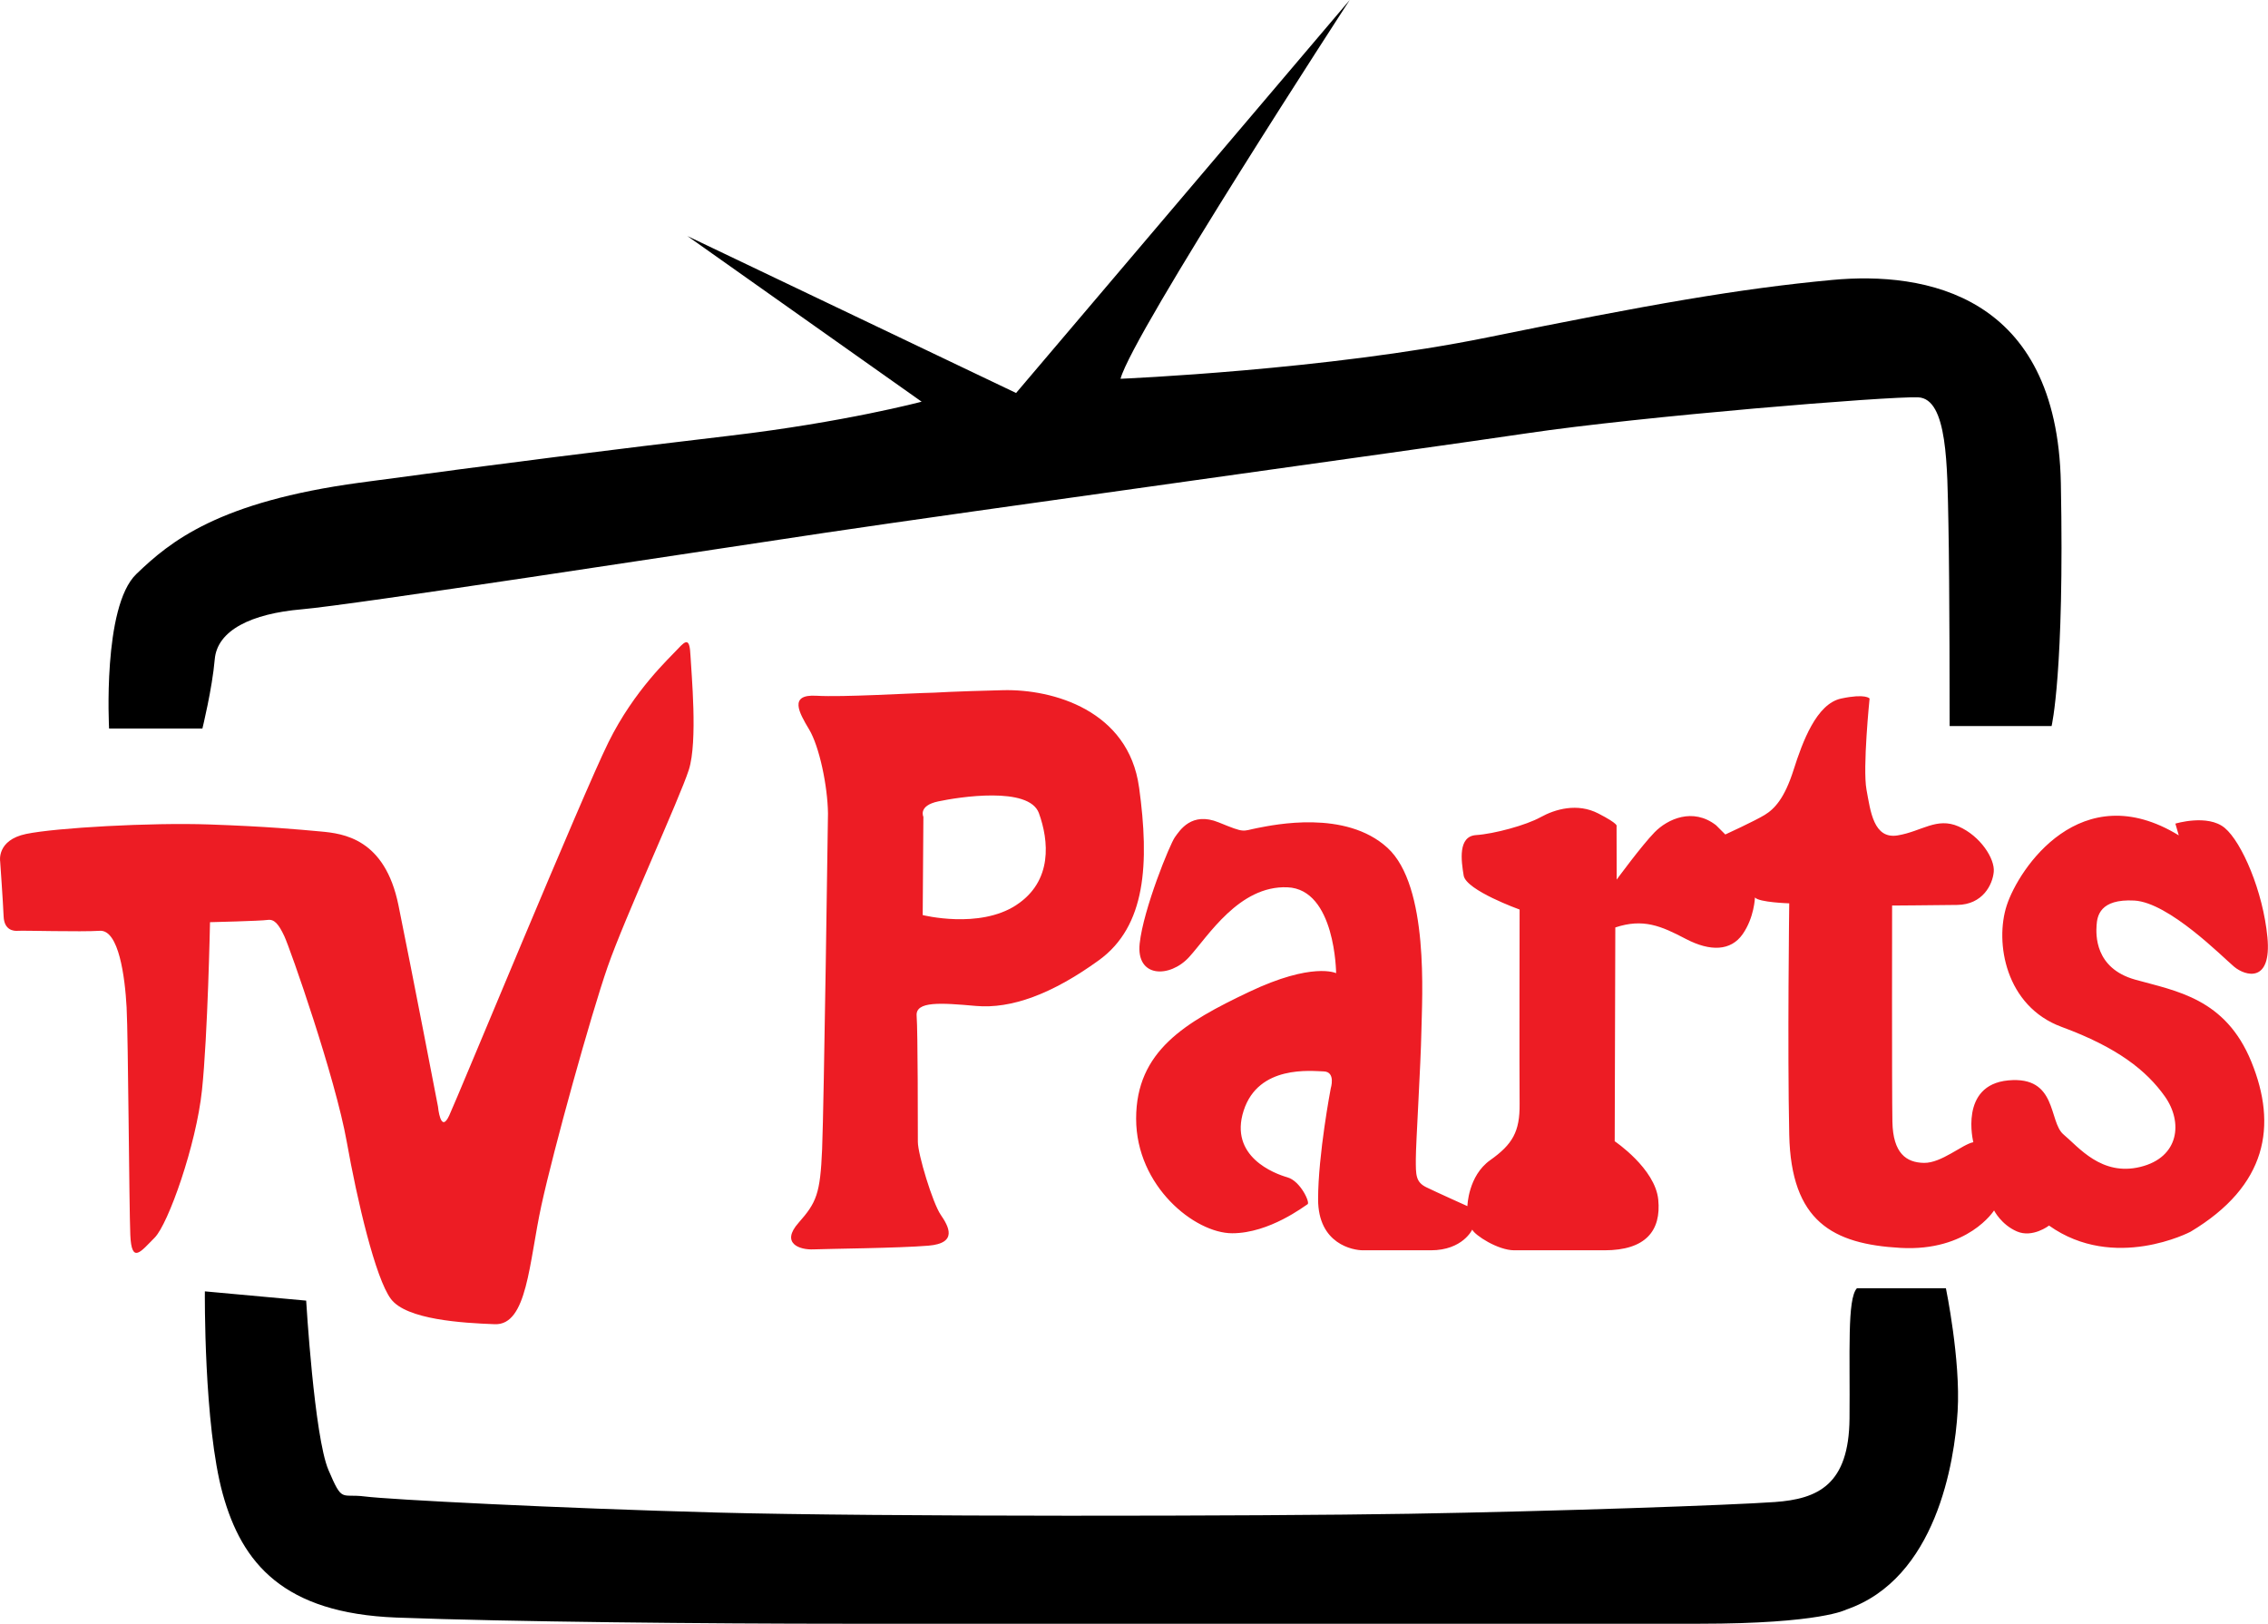
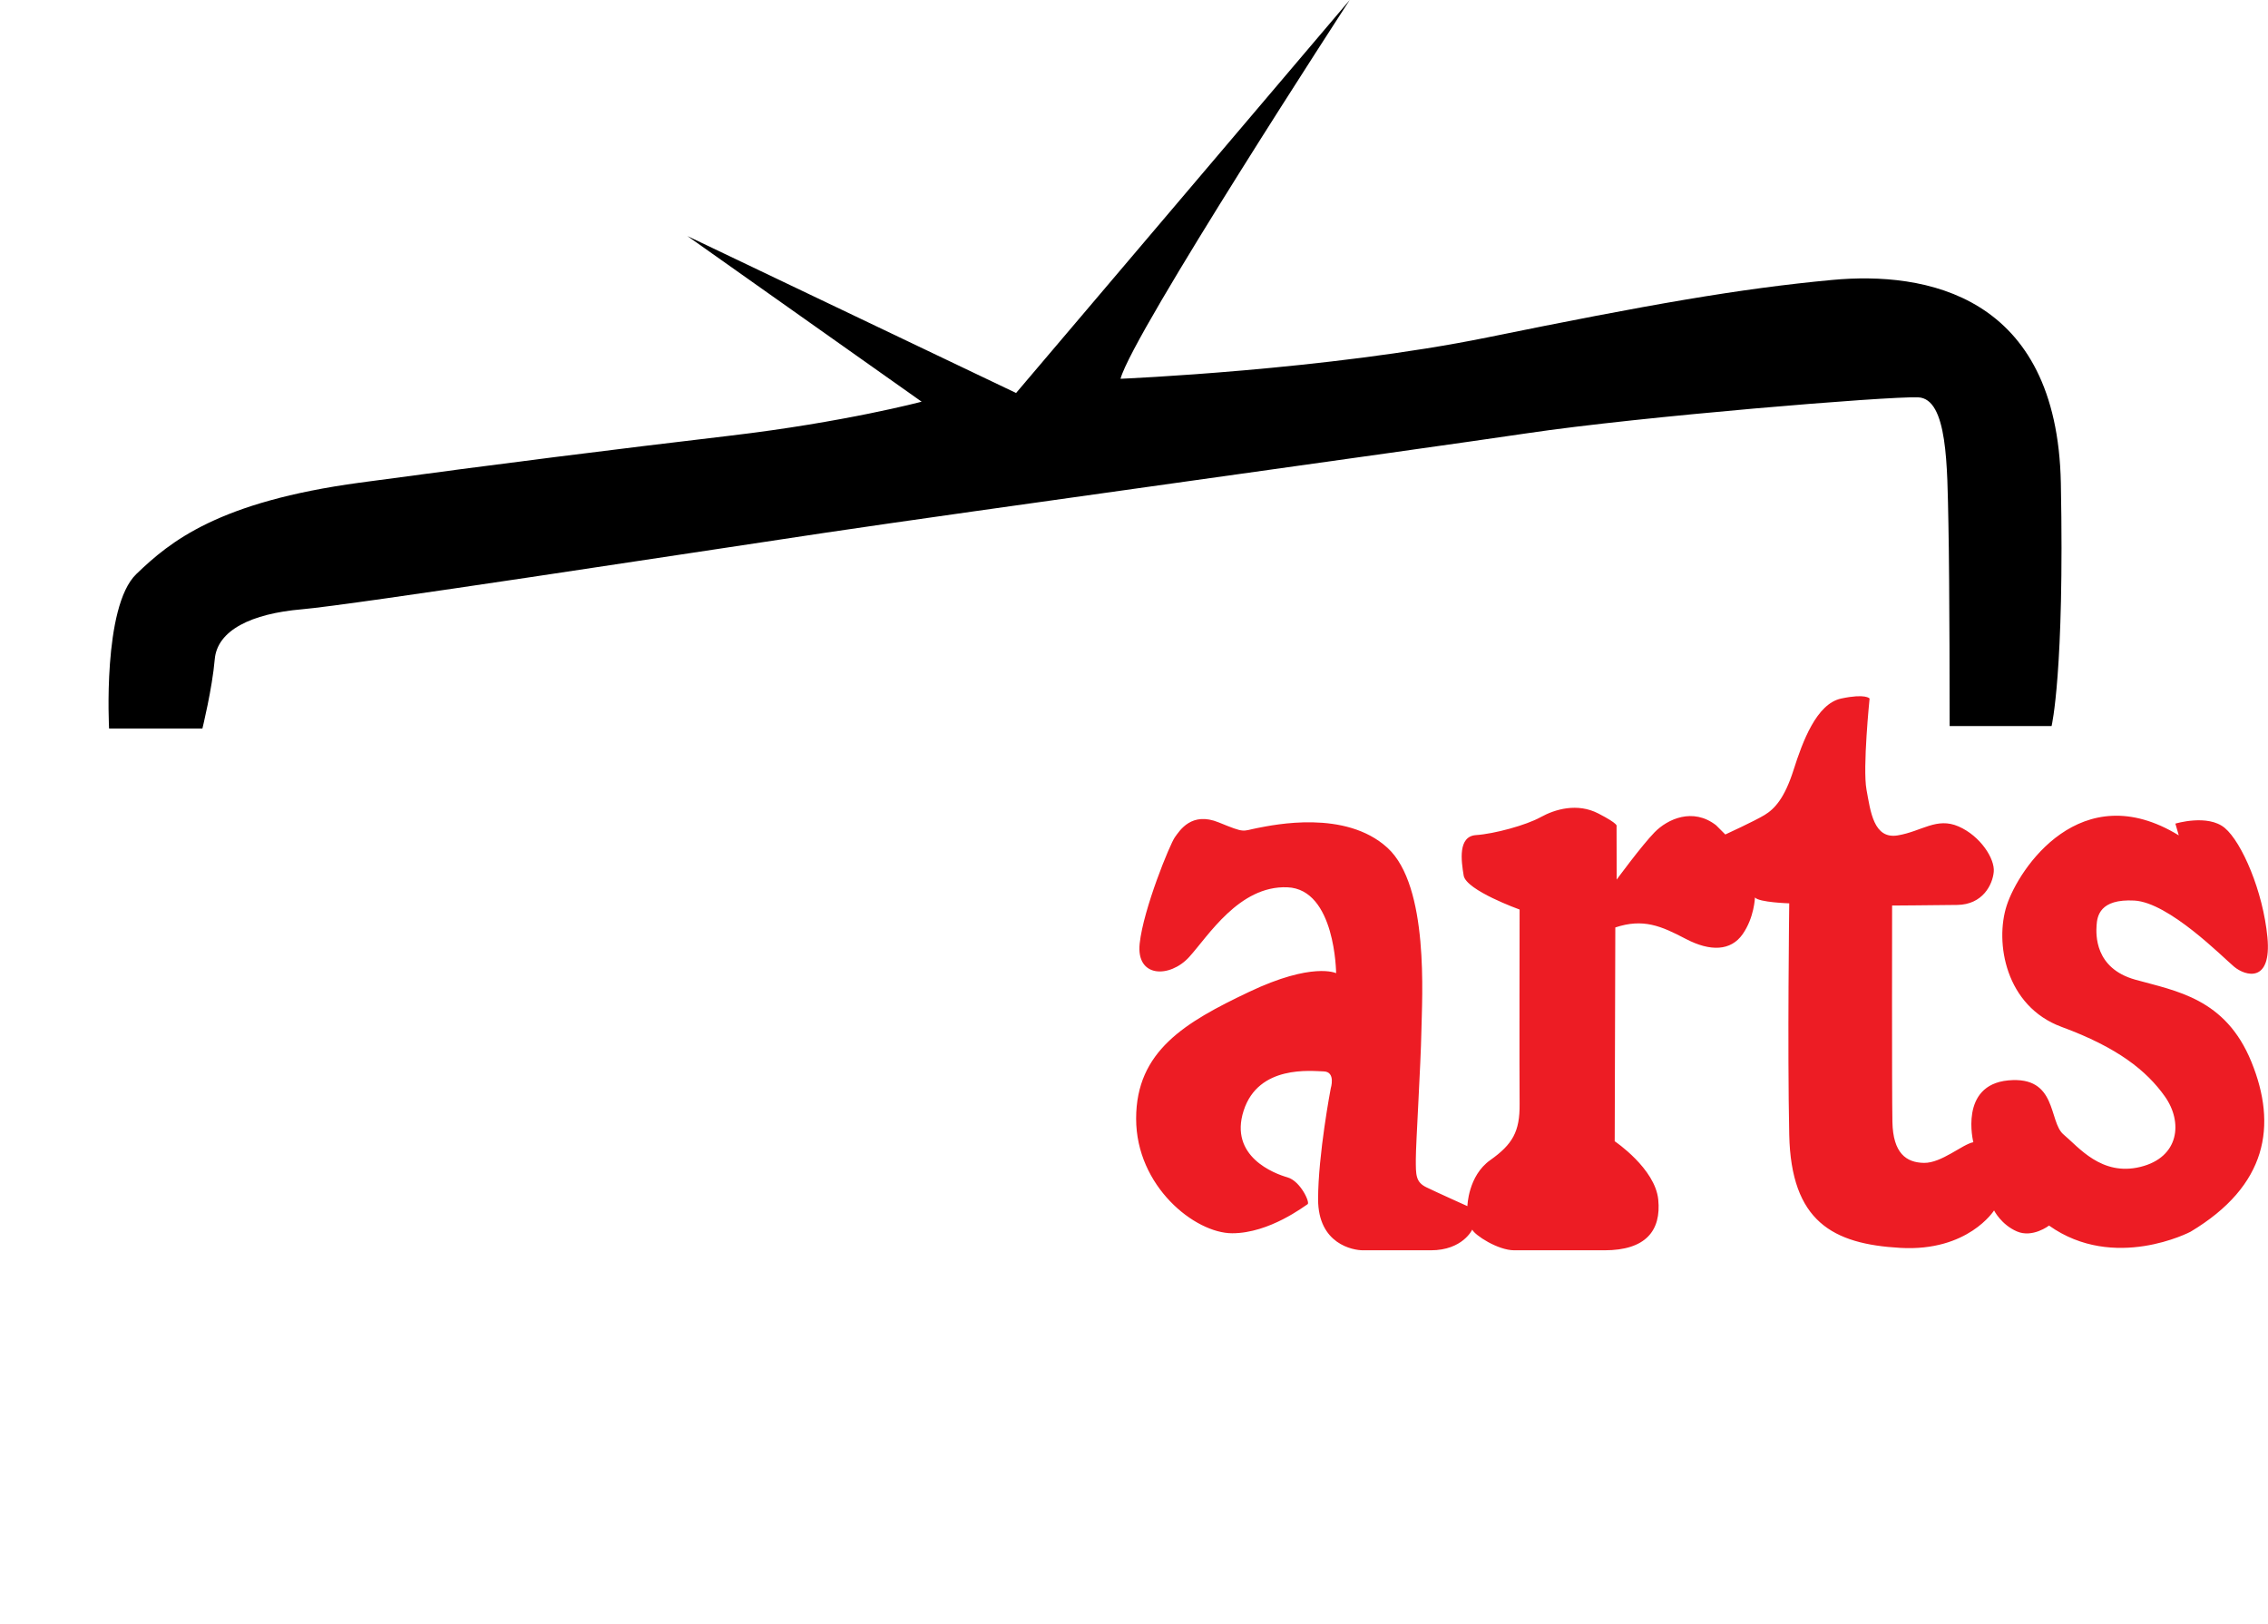
<svg xmlns="http://www.w3.org/2000/svg" id="Layer_2" viewBox="0 0 595.28 426.16">
  <defs>
    <style>.cls-1,.cls-2{stroke-width:0px;}.cls-2{fill:#ed1c24;}</style>
  </defs>
  <g id="Layer_2-2">
-     <path class="cls-2" d="m.04,226.06s-.97-5.57,6.81-7.19c7.78-1.62,32.76-3.03,48.11-2.49,15.35.54,23.24,1.3,29.19,1.84,5.95.54,16.86,1.84,20.43,19.35s10.38,52.87,10.38,52.87c0,0,.65,7.24,2.92,2.38s35.03-84.32,41.84-98.05c6.81-13.73,15.89-21.95,18.16-24.43s3.14-2.81,3.35,1.73c.22,4.54,1.95,22.49-.43,29.95s-16.86,38.92-21.3,51.68-14.16,47.78-17.41,62.7-3.68,31.46-12.22,31.14-23.14-1.19-27.24-6.59c-4.11-5.41-8.93-26.14-11.61-41.24-3.03-17.03-14.87-50.76-16.39-54s-2.65-4.54-4.43-4.27-15.08.59-15.08.59c0,0-.59,29.73-2.11,44.11-1.51,14.38-8.86,35.14-12.43,38.7s-6.05,7.14-6.38-.76c-.32-7.89-.54-51.68-.97-59.68-.43-8-2.05-20.43-7.03-20.11-4.97.32-20.22-.11-21.41,0s-3.69-.11-3.84-3.78-.91-14.43-.91-14.43Z" />
-     <path class="cls-2" d="m298.96,206.6c-2.76-20.11-22.54-25.78-35.68-25.46s-18.08.65-18.08.65c-7.05.16-23.76,1.22-30.97.81-7.22-.41-4.54,4.38-1.86,8.84s4.86,14.84,4.95,22.05c0,0-1.05,76.46-1.54,88.14-.49,11.68-1.46,13.95-6.19,19.3-4.73,5.35.19,7.14,3.92,6.97,3.73-.16,22.38-.32,30.16-.97,7.78-.65,5.35-5.03,3.24-8.11-2.11-3.08-6-15.89-6-19.14s0-29.19-.32-33.08c-.32-3.89,6.32-3.41,15.57-2.59,9.24.81,19.95-3.08,32.27-12,12.32-8.92,13.3-25.3,10.54-45.41Zm-32.27,30.97c-9.73,6.32-24.51,2.59-24.51,2.59l.18-25.78s-1.46-2.92,3.89-4.05c5.35-1.14,23.84-4.05,26.43,3.08,2.59,7.14,3.73,17.84-6,24.16Z" />
    <path class="cls-2" d="m350.69,255.41s-.16-22.05-12.81-22.54c-12.65-.49-20.76,12.81-25.78,18.32-5.03,5.51-13.95,5.51-12.97-3.57s7.95-26.11,9.24-27.89,4.38-6.81,11.51-3.89c7.14,2.92,6,2.27,10.22,1.46,4.22-.81,23.03-4.86,34.05,5.19s9.08,39.41,8.92,48.16c-.16,8.76-1.46,29.51-1.46,33.57s-.08,6,2.76,7.38c2.84,1.38,10.78,4.95,10.78,4.95,0,0,.16-7.95,6-12.08,5.84-4.14,7.78-7.46,7.7-14.76-.08-7.3,0-51,0-51,0,0-14.03-5.03-14.68-8.92-.65-3.89-1.54-10.3,3.24-10.62,4.78-.32,13.14-2.59,16.95-4.7,3.81-2.11,9.65-3.81,15.16-.97,5.51,2.84,4.78,3.32,4.78,3.32l.03,14.03s6.54-8.92,9.94-12.41c3.41-3.49,10.05-6.57,16.14-1.86l2.43,2.43s7.62-3.49,10.3-5.11,5.27-4.46,7.62-11.84c2.35-7.38,6-17.35,12.49-18.73,6.49-1.38,7.46,0,7.46,0,0,0-1.86,18.24-.81,23.92s1.86,13.05,8.19,12c6.32-1.05,10.22-4.86,15.97-2.35,5.76,2.51,9.57,8.51,9.24,11.92-.32,3.41-2.92,8.59-9.57,8.68s-17.11.16-17.11.16c0,0-.08,48.49.08,56.76.16,8.27,3.65,10.7,8.27,10.78s10.05-4.86,12.97-5.43c0,0-3.81-15,9.16-16.22,12.97-1.22,10.54,10.86,14.51,14.19,3.97,3.32,9.97,11.03,20.19,8.51,10.22-2.51,11.19-11.76,6.41-18.49-4.78-6.73-12.32-12.81-27.08-18.24-14.76-5.43-17.59-22.14-14.43-31.87,3.16-9.73,19.46-34.14,45.16-18.41l-.89-3.08s8.51-2.59,12.97,1.14,10.05,16.62,11.19,28.7c1.14,12.08-5.76,10.22-8.76,7.7-3-2.51-17.11-16.86-26.19-17.35-9.08-.49-9.73,4.14-9.89,6.49s-.57,11.27,10.14,14.27,23.68,4.86,30.49,21.57c6.81,16.7,4.22,32.51-15.97,44.59,0,0-20.03,10.54-37.14-1.62,0,0-4.3,3.32-8.43,1.54s-6-5.51-6-5.51c0,0-6.81,10.83-24.57,9.83-17.76-1-28.7-6.91-29.19-29.7s0-60.73,0-60.73c0,0-7.95-.24-9-1.54,0,0-.16,5.27-3.24,9.65-3.08,4.38-8.43,4.62-14.92,1.22-6.49-3.41-11.19-5.43-18.49-3l-.16,56.11s10.62,7.14,11.43,15.32-3.32,13.3-14.11,13.3h-23.68c-4.3,0-10.38-3.97-11.03-5.43,0,0-2.51,5.43-10.86,5.43h-17.84c-2.59,0-11.76-1.62-11.76-13.38s3.32-29.11,3.32-29.11c0,0,1.38-4.38-1.86-4.46s-17.11-1.78-21,10.3c-3.89,12.08,8.11,16.54,11.51,17.51s6,6.65,5.27,7.05-9.97,7.62-19.78,7.62-25.22-12.32-25.22-30.08,12.89-25.3,29.59-33.24c16.7-7.95,22.87-4.95,22.87-4.95Z" />
    <path class="cls-1" d="m241.88,105.41l-61.46-43.46,86.27,41.19L354.26,0s-56.92,87.41-60.16,99.41c0,0,54.16-2.27,96.32-10.86,42.16-8.59,66.16-12.81,90.49-15.08,24.32-2.27,59.03,3.73,60,53.35s-2.43,63.73-2.43,63.73h-26.76s0-37.95-.32-53.03c-.32-15.08-.16-32.92-7.95-33.24-7.78-.32-72.97,5.03-102.49,9.41-29.51,4.38-148.38,20.76-184.22,26.11-35.84,5.35-124.22,18.97-137.51,20.11s-22.22,5.51-22.87,13.14-3.24,18.16-3.24,18.16h-24.49s-1.78-31.95,7.14-40.54c8.92-8.59,21.57-18.97,58.7-24,37.14-5.03,66.97-8.76,97.14-12.32s50.27-8.92,50.27-8.92Z" />
-     <path class="cls-1" d="m53.77,338.92l26.59,2.43s2.11,35.68,5.84,44.43c3.73,8.76,3.24,6.16,9.57,6.97s50.11,3.08,92.43,4.22c42.32,1.14,142.87.97,181.62.32,38.76-.65,84.65-2.27,96-3.08s19.46-4.54,19.62-21.89c.16-17.35-.65-31.46,1.95-34.22h23.35s3.89,18.81,3.08,32.27c-.81,13.46-5.68,43.95-29.19,52.05,0,0-6.65,3.73-38.59,3.73h-223.95c-36.32,0-88.38-.49-118.05-1.62-29.68-1.14-40.54-14.27-45.57-32.43-5.03-18.16-4.7-53.19-4.7-53.19Z" />
  </g>
</svg>